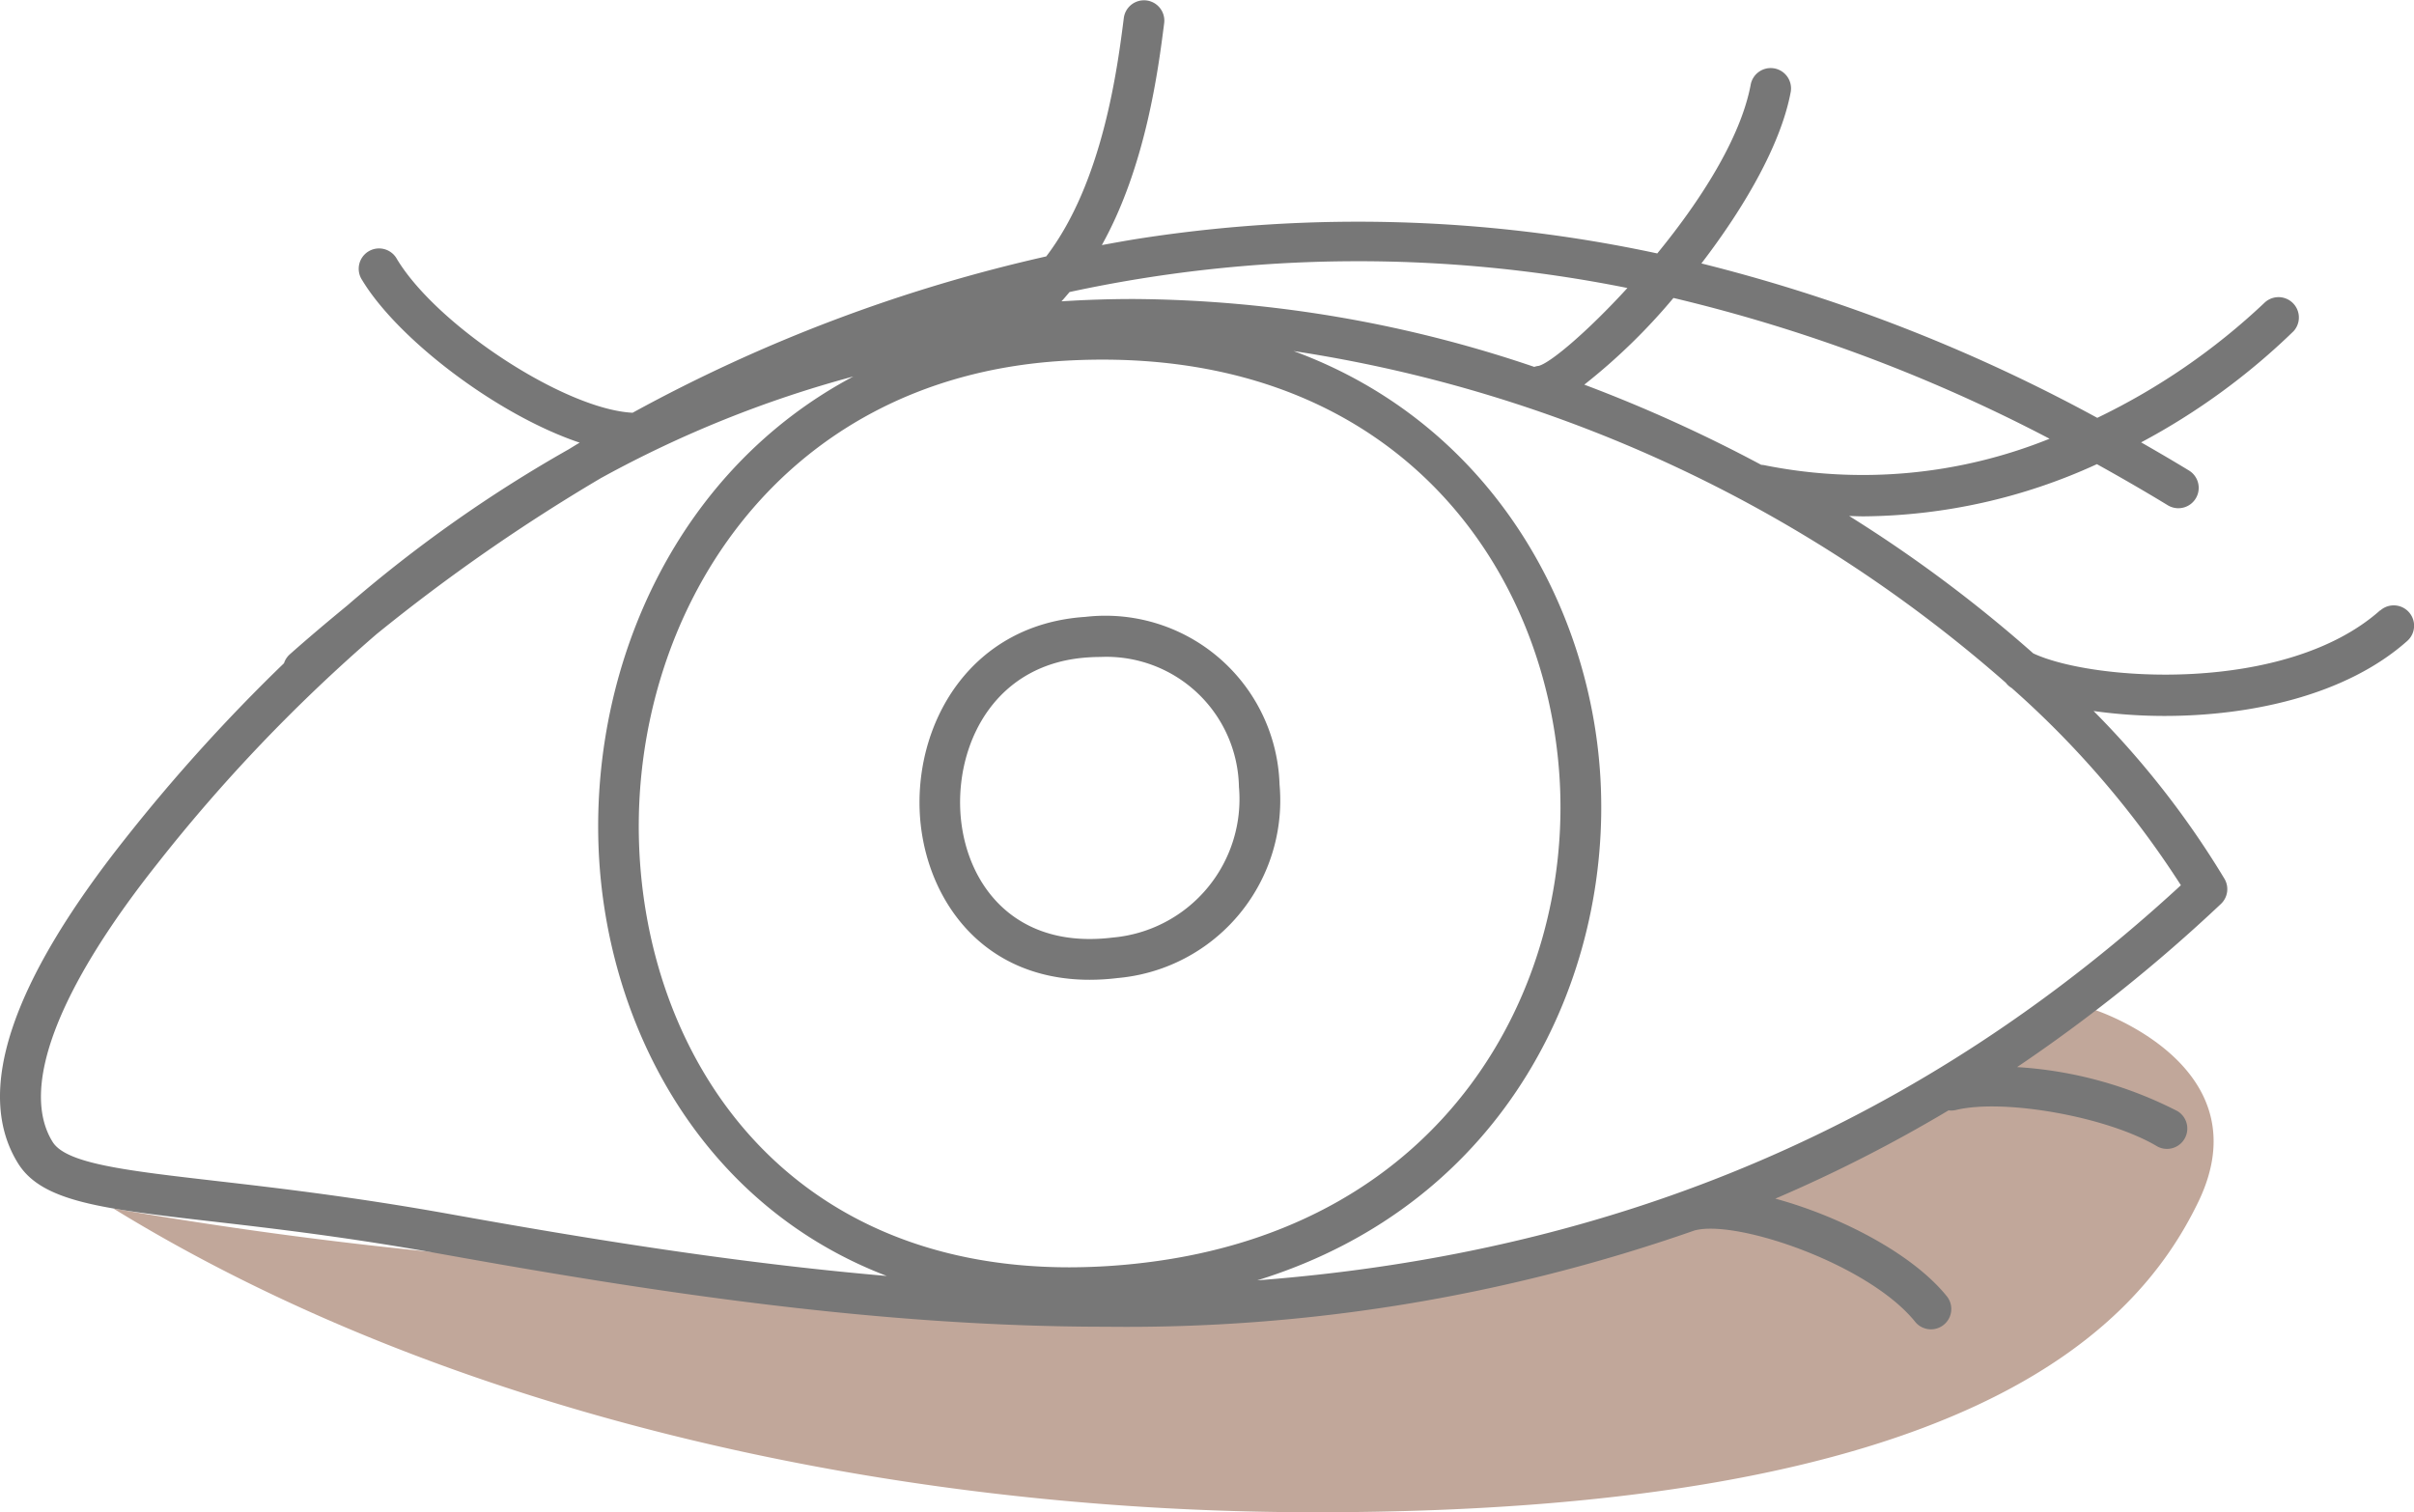
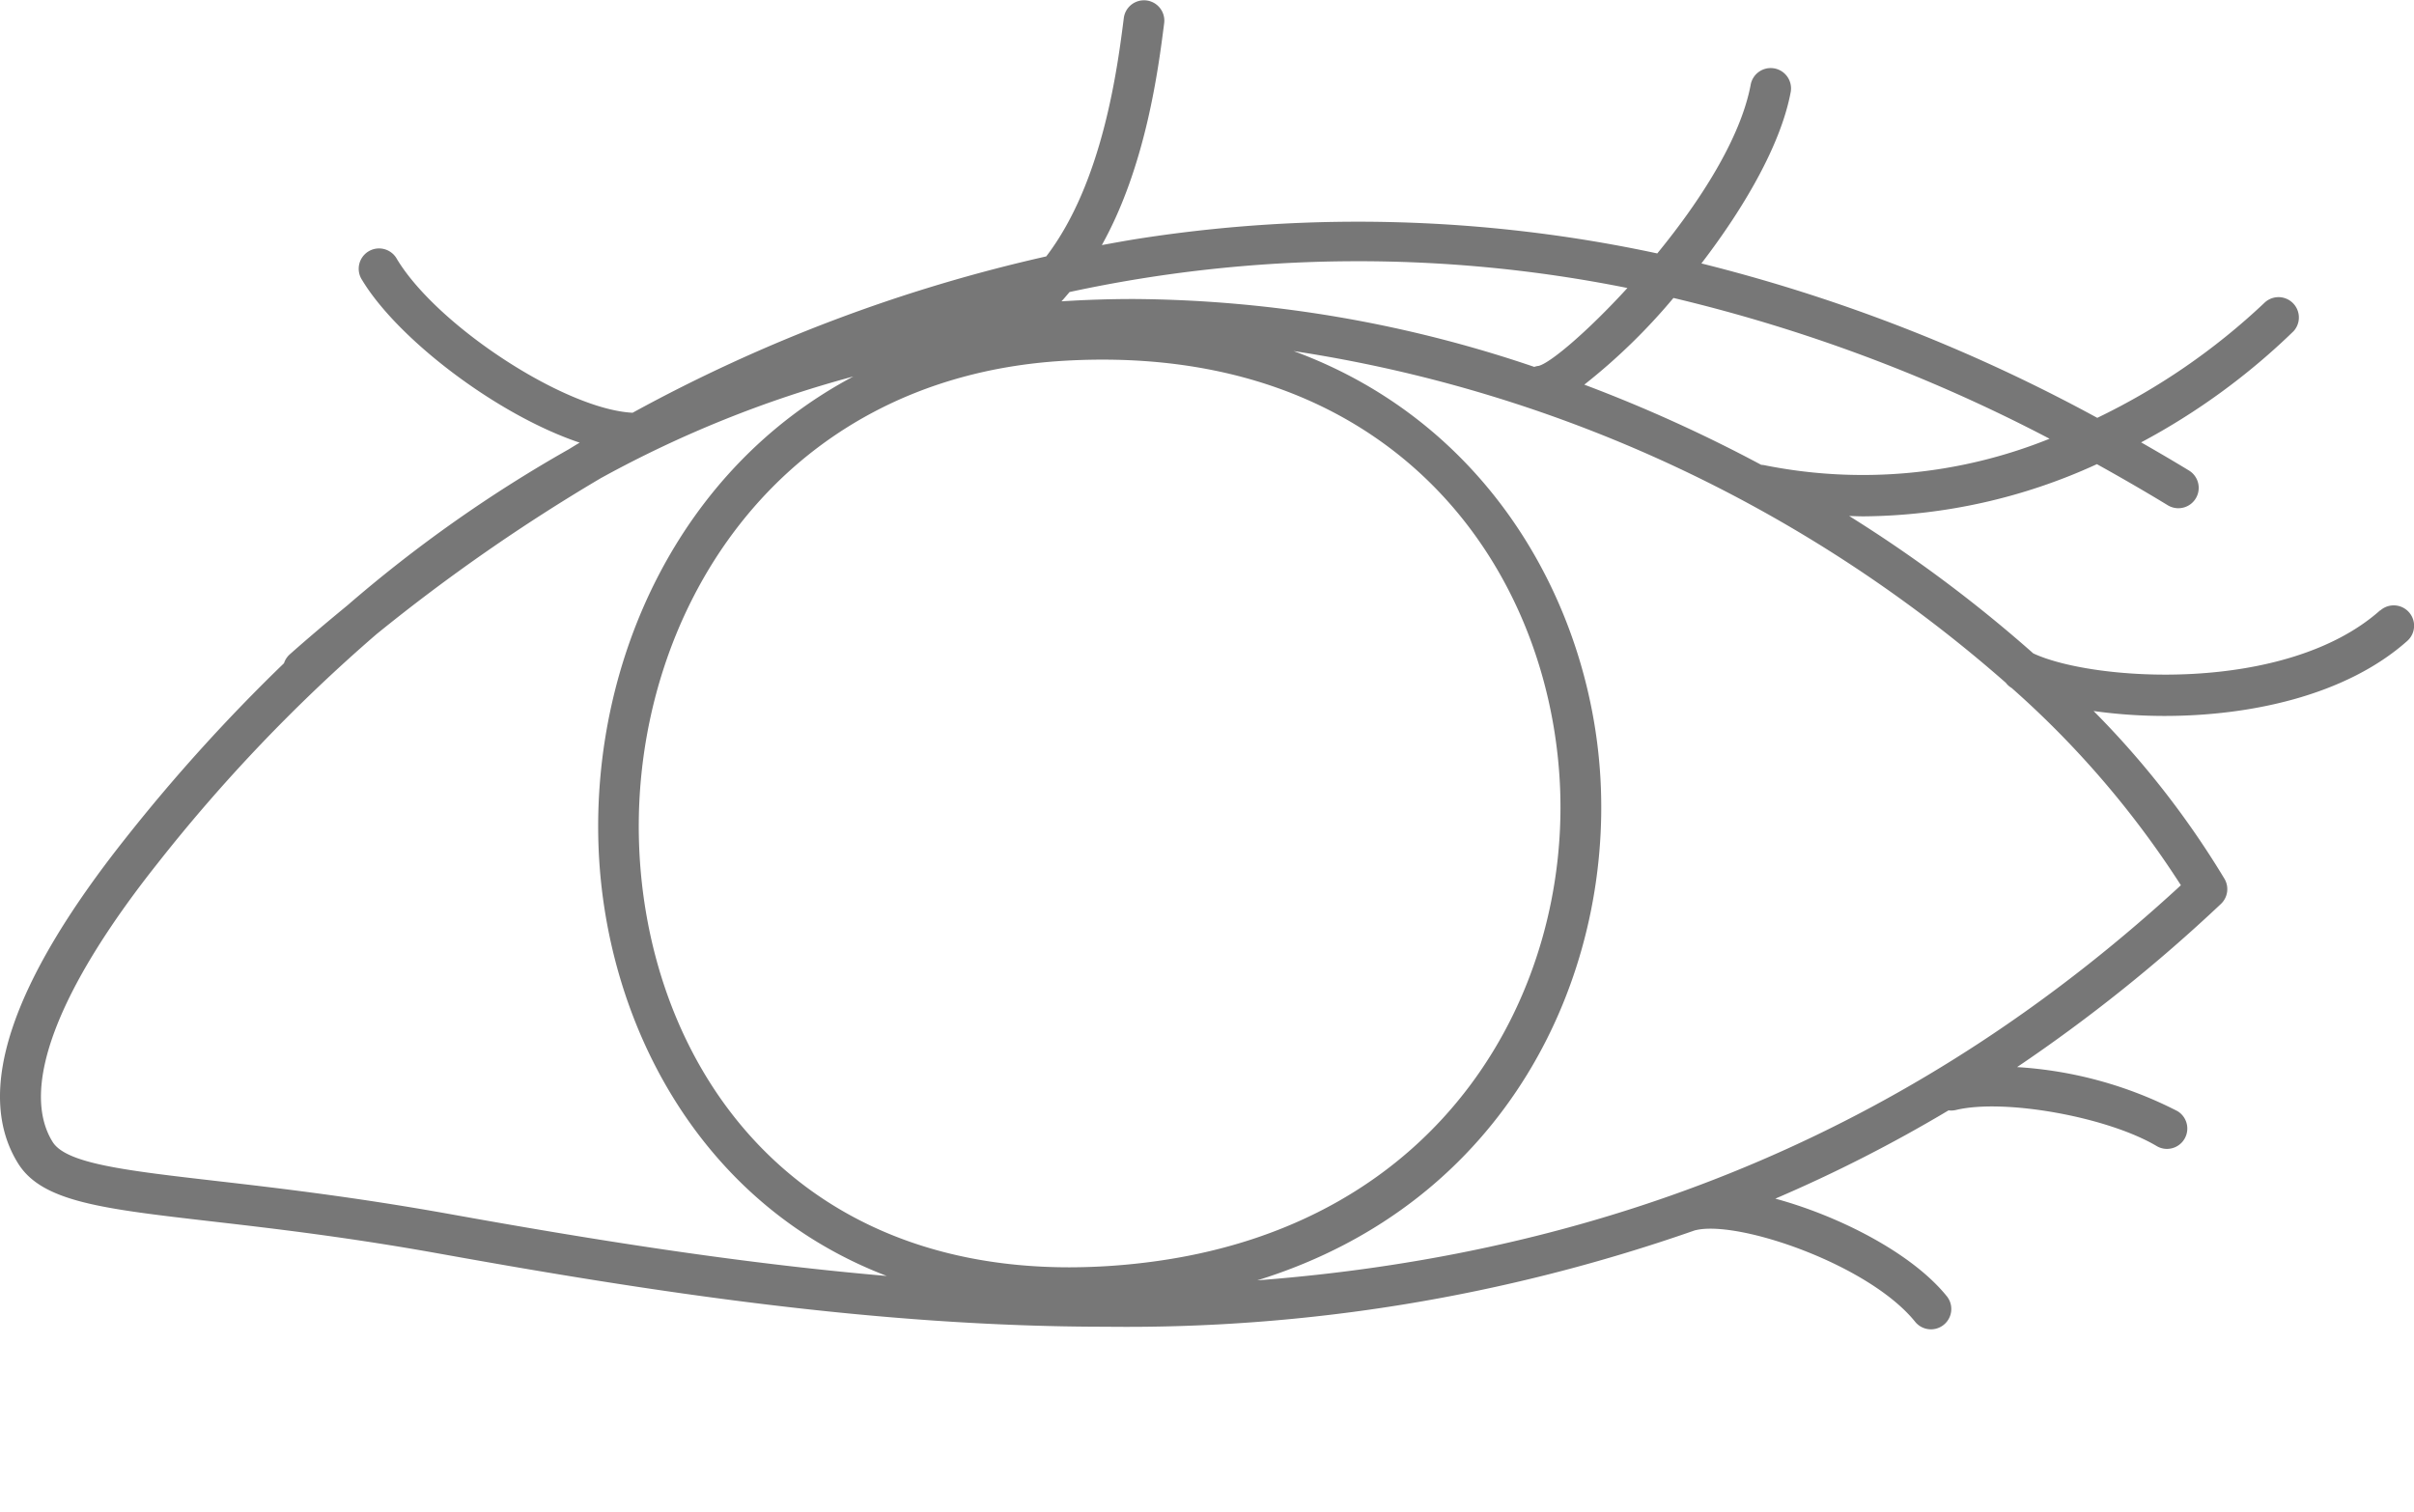
<svg xmlns="http://www.w3.org/2000/svg" width="115.083" height="72.1" viewBox="0 0 115.083 72.1">
  <g id="img2" transform="translate(57.542 36.05)">
    <g id="グループ_4821" data-name="グループ 4821" transform="translate(-57.542 -36.05)">
-       <path id="パス_7796" data-name="パス 7796" d="M5.4,57.615a206.327,206.327,0,0,0,25.053,2.807c11.818.417,37.93,8.17,69.451-12.258,0,0,8.049,2.635,4.892,9.148C101.852,63.392,93.71,72.1,62.727,72.1,41.911,72.1,20.925,67.171,5.4,57.615Z" transform="translate(0 0)" fill="#c1a79a" />
-       <path id="パス_7797" data-name="パス 7797" d="M51.741,29.411c-5.372.35-8.041,4.877-7.9,9.168.127,3.918,2.719,8.134,8.109,8.134a11.074,11.074,0,0,0,1.332-.083A8.5,8.5,0,0,0,61,37.4,8.307,8.307,0,0,0,51.741,29.411ZM53.046,44.7a9.025,9.025,0,0,1-1.1.069c-4.122,0-6.069-3.142-6.171-6.257-.106-3.255,1.754-6.887,6.089-7.169.2-.014.406-.021.6-.021a6.319,6.319,0,0,1,6.6,6.188A6.625,6.625,0,0,1,53.046,44.7Z" transform="translate(0 0)" fill="#777" />
      <path id="パス_7798" data-name="パス 7798" d="M113.468,29.1c-4.5,4-13.682,3.387-16.535,2.052A65.894,65.894,0,0,0,88.155,24.6c.23.007.462.018.689.018A27.141,27.141,0,0,0,99.966,22.13c1.12.621,2.245,1.269,3.378,1.959a.97.97,0,0,0,1.01-1.657c-.759-.462-1.519-.906-2.28-1.341a32.057,32.057,0,0,0,7.267-5.3.97.97,0,0,0-1.392-1.35,31.468,31.468,0,0,1-7.965,5.481,79.753,79.753,0,0,0-18.873-7.362c2.038-2.657,3.781-5.655,4.253-8.148a.97.97,0,1,0-1.906-.36c-.482,2.546-2.4,5.527-4.451,8.031a68.038,68.038,0,0,0-24.629-.719c-.618.095-1.234.209-1.85.321,2.1-3.766,2.692-8.378,2.974-10.6A.97.97,0,0,0,53.577.847c-.305,2.4-1,7.847-3.7,11.378a75.558,75.558,0,0,0-19.719,7.454c-3.218-.161-9.306-4.131-11.234-7.326a.97.97,0,1,0-1.66,1c1.7,2.817,6.434,6.431,10.372,7.752-.177.1-.354.214-.53.32a65.154,65.154,0,0,0-10.548,7.441c-.924.759-1.842,1.532-2.746,2.334a.961.961,0,0,0-.273.421A83.876,83.876,0,0,0,6,39.948C.491,46.887-1.235,52.111.866,55.474c1.141,1.825,4,2.155,9.175,2.753,2.9.334,6.508.751,10.919,1.545,10.051,1.809,20.856,3.483,31.768,3.483a81.96,81.96,0,0,0,28.084-4.6h.013c2.021-.506,8.292,1.635,10.488,4.379a.97.97,0,0,0,1.514-1.212c-1.653-2.067-5.148-3.847-8.192-4.674a69.549,69.549,0,0,0,8.259-4.209.971.971,0,0,0,.343-.016c2.305-.56,7.228.324,9.577,1.717a.96.96,0,0,0,.494.136.97.97,0,0,0,.5-1.8,19.272,19.272,0,0,0-7.647-2.1,76.583,76.583,0,0,0,9.715-7.777.97.97,0,0,0,.172-1.2,42.427,42.427,0,0,0-6.24-8,24.262,24.262,0,0,0,3.383.235c4.042,0,8.622-.955,11.571-3.576a.97.97,0,0,0-1.29-1.45ZM97.709,20.918a23.8,23.8,0,0,1-13.615,1.257,1.162,1.162,0,0,0-.131-.013,70.656,70.656,0,0,0-8.435-3.823,28.653,28.653,0,0,0,4.251-4.133A76.948,76.948,0,0,1,97.709,20.918ZM77.584,13.731c-1.9,2.077-3.659,3.561-4.225,3.712a1,1,0,0,0-.216.049,60.4,60.4,0,0,0-19.075-3.236q-1.741,0-3.465.111c.135-.143.259-.294.386-.444A65.167,65.167,0,0,1,77.584,13.731Zm-26.6,46.691c-13.731,0-20.2-10.17-20.52-20.25-.342-10.754,6.468-22.1,20.143-22.964.655-.041,1.31-.062,1.947-.062,14.24,0,21.209,10.053,21.8,20.016.586,9.894-5.369,21.326-19.829,23.044A29.99,29.99,0,0,1,50.989,60.422ZM10.263,56.3c-4.279-.494-7.106-.821-7.752-1.854-1.574-2.52.2-7.24,5.008-13.292A78.809,78.809,0,0,1,17.945,30.239a87.779,87.779,0,0,1,10.7-7.443A54.015,54.015,0,0,1,40.68,17.95c-8.334,4.422-12.428,13.532-12.15,22.284.264,8.322,4.7,17.141,13.744,20.6-7.187-.619-14.247-1.766-20.97-2.976C16.832,57.059,13.19,56.638,10.263,56.3Zm49.675,4.743c11.952-3.7,16.919-14.5,16.356-24-.484-8.19-5.257-16.864-14.622-20.305A66.571,66.571,0,0,1,95.625,32.554a.941.941,0,0,0,.277.247,44.842,44.842,0,0,1,8.068,9.405C91.693,53.524,77.226,59.721,59.938,61.043Z" transform="translate(0 0)" fill="#777" />
    </g>
  </g>
</svg>